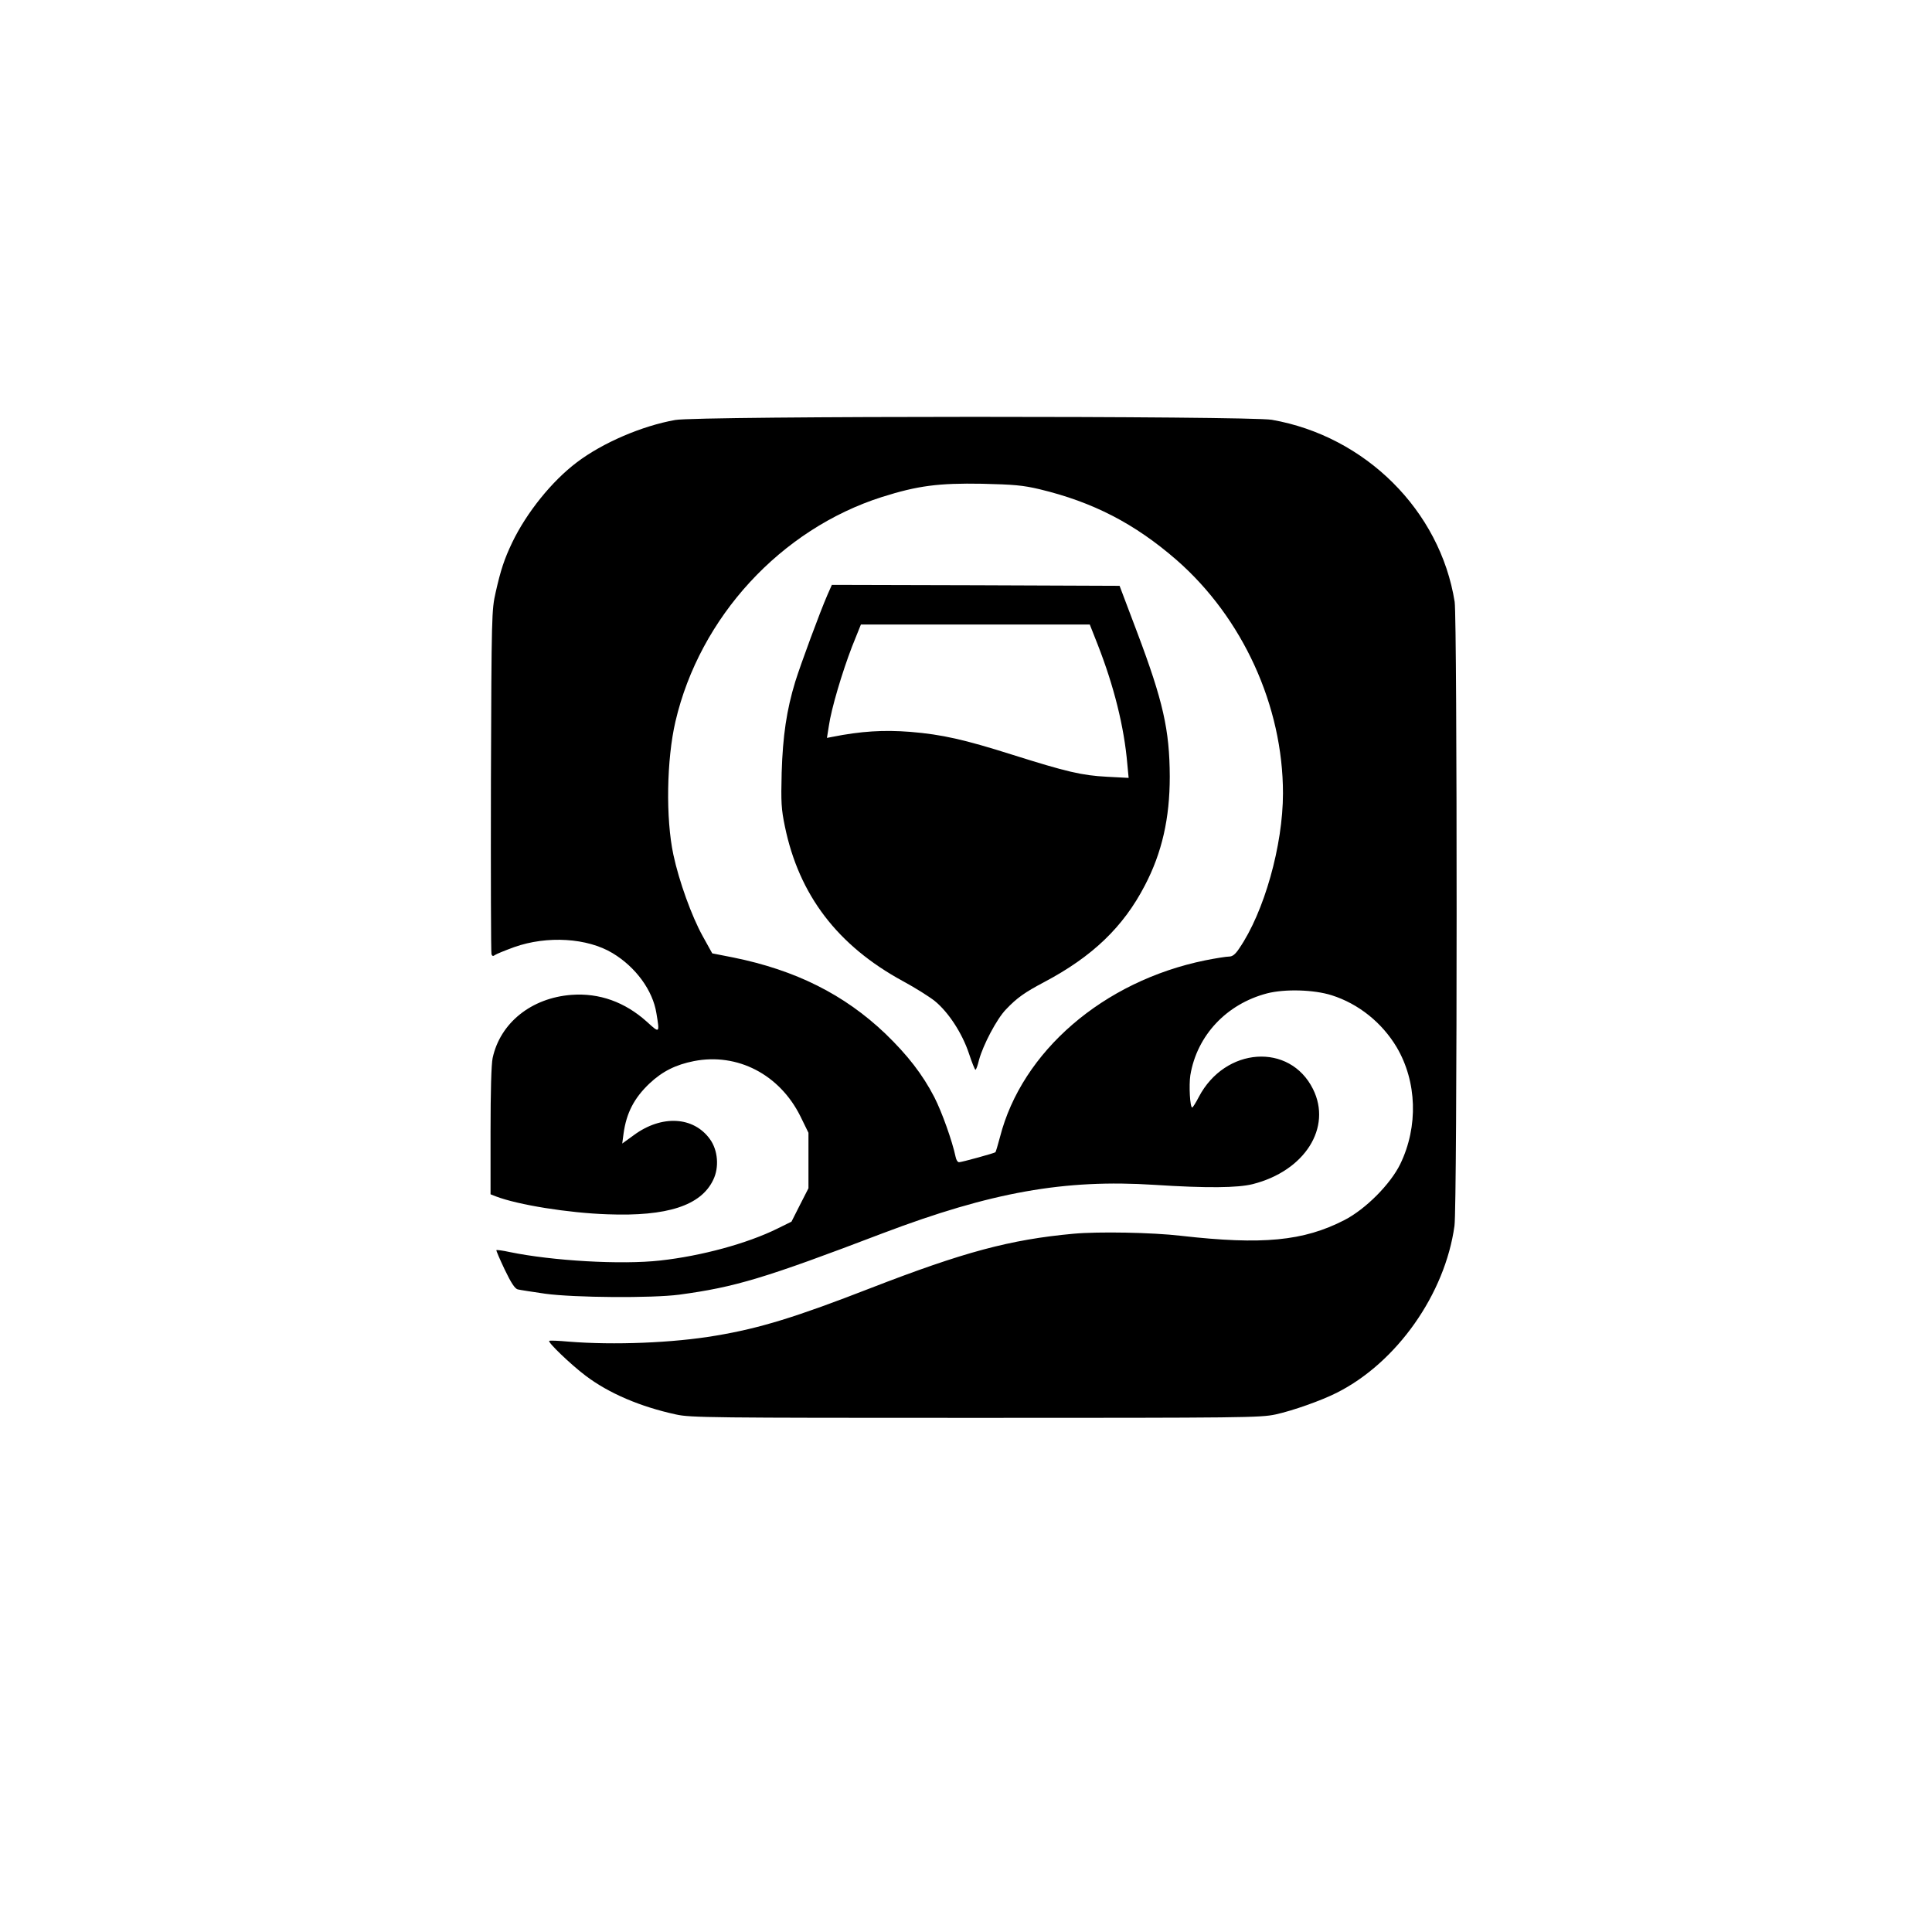
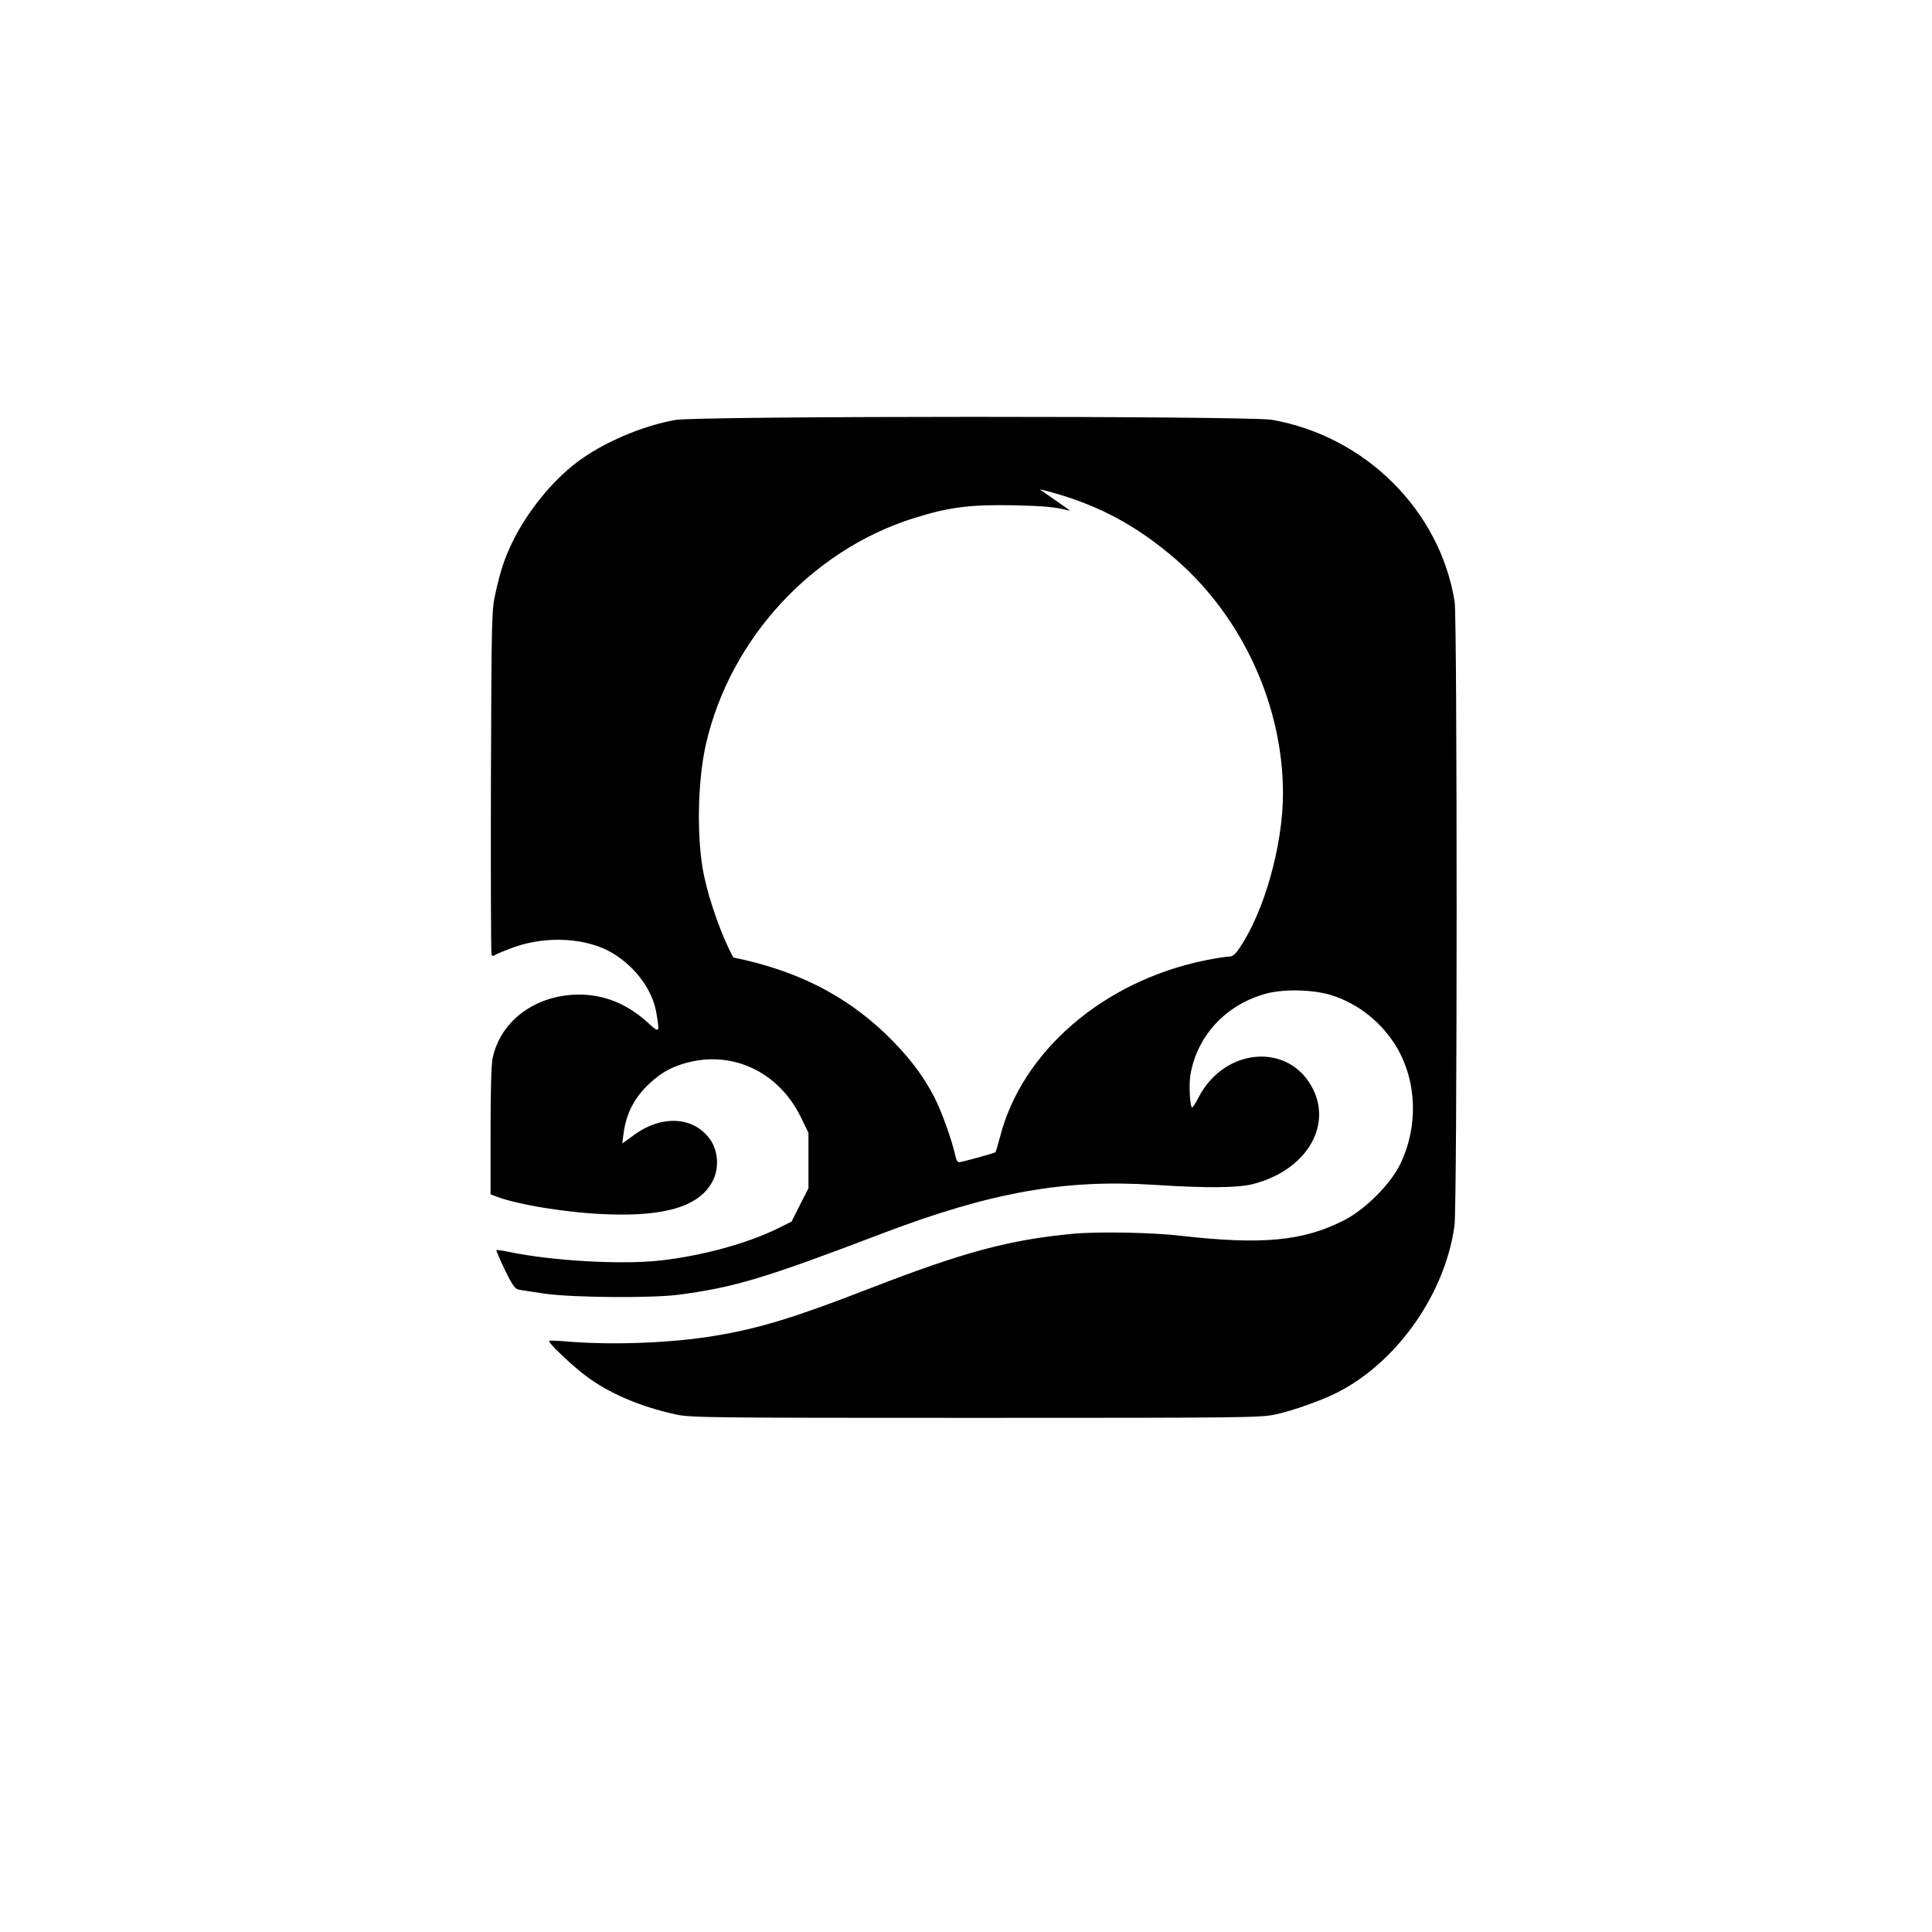
<svg xmlns="http://www.w3.org/2000/svg" version="1.0" width="1024pt" height="1024pt" viewBox="0 0 1024 1024" preserveAspectRatio="xMidYMid meet">
  <g transform="translate(0,1024) scale(0.1,-0.1)" fill="#000000" stroke="none">
-     <path d="M3579 8014 c-176 -31 -385 -121 -521 -224 -133 -100 -267 -267 -343 -425 -42 -88 -61 -145 -88 -265 -21 -93 -22 -115 -25 -999 -1 -498 0 -911 3 -919 4 -10 9 -11 18 -4 6 5 53 24 102 42 175 62 388 49 522 -32 123 -74 213 -198 232 -318 18 -108 18 -108 -51 -45 -116 104 -251 153 -399 142 -213 -16 -378 -149 -418 -335 -7 -33 -11 -178 -11 -388 l0 -334 28 -11 c117 -45 385 -88 592 -95 316 -12 495 46 560 182 33 67 25 158 -17 216 -87 121 -256 130 -403 22 l-62 -45 7 53 c15 109 56 188 137 265 69 65 140 100 236 119 231 45 454 -71 564 -292 l43 -88 0 -147 0 -147 -45 -88 -45 -89 -75 -37 c-160 -79 -403 -145 -621 -169 -205 -23 -571 -2 -798 45 -36 8 -68 12 -70 10 -2 -2 18 -48 44 -103 34 -71 54 -101 69 -105 12 -3 77 -13 146 -23 153 -21 565 -24 710 -5 296 40 451 86 1080 326 573 217 962 287 1440 256 278 -18 441 -16 520 4 276 70 421 300 319 504 -123 247 -466 223 -605 -42 -16 -31 -32 -56 -35 -56 -12 0 -18 118 -10 171 35 211 192 378 407 434 94 24 247 20 342 -10 142 -45 267 -145 345 -276 107 -182 115 -419 19 -618 -52 -107 -184 -240 -297 -298 -216 -111 -434 -132 -865 -83 -153 18 -439 23 -570 11 -337 -31 -582 -97 -1075 -288 -396 -154 -587 -213 -820 -252 -228 -39 -543 -51 -780 -32 -55 5 -102 7 -104 4 -9 -7 114 -125 192 -184 124 -94 291 -165 480 -206 76 -17 185 -18 1587 -18 1426 0 1509 1 1590 18 92 20 244 74 325 115 318 160 574 523 624 885 15 106 15 3214 1 3307 -77 484 -473 878 -969 965 -120 21 -3045 21 -3162 -1z m1931 -367 c283 -68 504 -182 726 -375 351 -307 564 -774 564 -1237 0 -276 -100 -630 -232 -822 -21 -32 -36 -43 -54 -43 -14 0 -71 -9 -126 -20 -540 -110 -972 -483 -1088 -937 -11 -42 -22 -78 -24 -80 -5 -5 -179 -53 -193 -53 -7 0 -15 12 -18 28 -18 85 -73 239 -113 317 -62 120 -141 222 -259 336 -218 208 -476 337 -806 404 l-112 22 -51 92 c-58 105 -125 290 -155 431 -41 192 -36 504 11 706 129 553 558 1019 1095 1190 190 60 300 74 530 70 169 -4 216 -8 305 -29z" />
-     <path d="M4386 7088 c-39 -89 -142 -368 -171 -461 -46 -151 -66 -287 -72 -482 -4 -159 -2 -193 17 -285 75 -364 279 -632 627 -821 63 -34 139 -82 168 -105 72 -59 144 -169 180 -276 16 -49 32 -88 35 -88 4 0 12 23 19 52 21 78 94 218 143 268 58 61 97 89 203 145 255 135 419 292 533 512 91 174 132 356 132 577 -1 247 -35 399 -173 765 l-93 246 -762 3 -763 2 -23 -52z m1433 -267 c85 -218 139 -432 156 -630 l7 -74 -114 6 c-135 7 -214 26 -503 117 -253 80 -371 107 -540 121 -141 11 -261 4 -416 -27 l-26 -5 10 63 c13 92 71 286 123 421 l47 117 606 0 607 0 43 -109z" />
+     <path d="M3579 8014 c-176 -31 -385 -121 -521 -224 -133 -100 -267 -267 -343 -425 -42 -88 -61 -145 -88 -265 -21 -93 -22 -115 -25 -999 -1 -498 0 -911 3 -919 4 -10 9 -11 18 -4 6 5 53 24 102 42 175 62 388 49 522 -32 123 -74 213 -198 232 -318 18 -108 18 -108 -51 -45 -116 104 -251 153 -399 142 -213 -16 -378 -149 -418 -335 -7 -33 -11 -178 -11 -388 l0 -334 28 -11 c117 -45 385 -88 592 -95 316 -12 495 46 560 182 33 67 25 158 -17 216 -87 121 -256 130 -403 22 l-62 -45 7 53 c15 109 56 188 137 265 69 65 140 100 236 119 231 45 454 -71 564 -292 l43 -88 0 -147 0 -147 -45 -88 -45 -89 -75 -37 c-160 -79 -403 -145 -621 -169 -205 -23 -571 -2 -798 45 -36 8 -68 12 -70 10 -2 -2 18 -48 44 -103 34 -71 54 -101 69 -105 12 -3 77 -13 146 -23 153 -21 565 -24 710 -5 296 40 451 86 1080 326 573 217 962 287 1440 256 278 -18 441 -16 520 4 276 70 421 300 319 504 -123 247 -466 223 -605 -42 -16 -31 -32 -56 -35 -56 -12 0 -18 118 -10 171 35 211 192 378 407 434 94 24 247 20 342 -10 142 -45 267 -145 345 -276 107 -182 115 -419 19 -618 -52 -107 -184 -240 -297 -298 -216 -111 -434 -132 -865 -83 -153 18 -439 23 -570 11 -337 -31 -582 -97 -1075 -288 -396 -154 -587 -213 -820 -252 -228 -39 -543 -51 -780 -32 -55 5 -102 7 -104 4 -9 -7 114 -125 192 -184 124 -94 291 -165 480 -206 76 -17 185 -18 1587 -18 1426 0 1509 1 1590 18 92 20 244 74 325 115 318 160 574 523 624 885 15 106 15 3214 1 3307 -77 484 -473 878 -969 965 -120 21 -3045 21 -3162 -1z m1931 -367 c283 -68 504 -182 726 -375 351 -307 564 -774 564 -1237 0 -276 -100 -630 -232 -822 -21 -32 -36 -43 -54 -43 -14 0 -71 -9 -126 -20 -540 -110 -972 -483 -1088 -937 -11 -42 -22 -78 -24 -80 -5 -5 -179 -53 -193 -53 -7 0 -15 12 -18 28 -18 85 -73 239 -113 317 -62 120 -141 222 -259 336 -218 208 -476 337 -806 404 c-58 105 -125 290 -155 431 -41 192 -36 504 11 706 129 553 558 1019 1095 1190 190 60 300 74 530 70 169 -4 216 -8 305 -29z" />
  </g>
</svg>